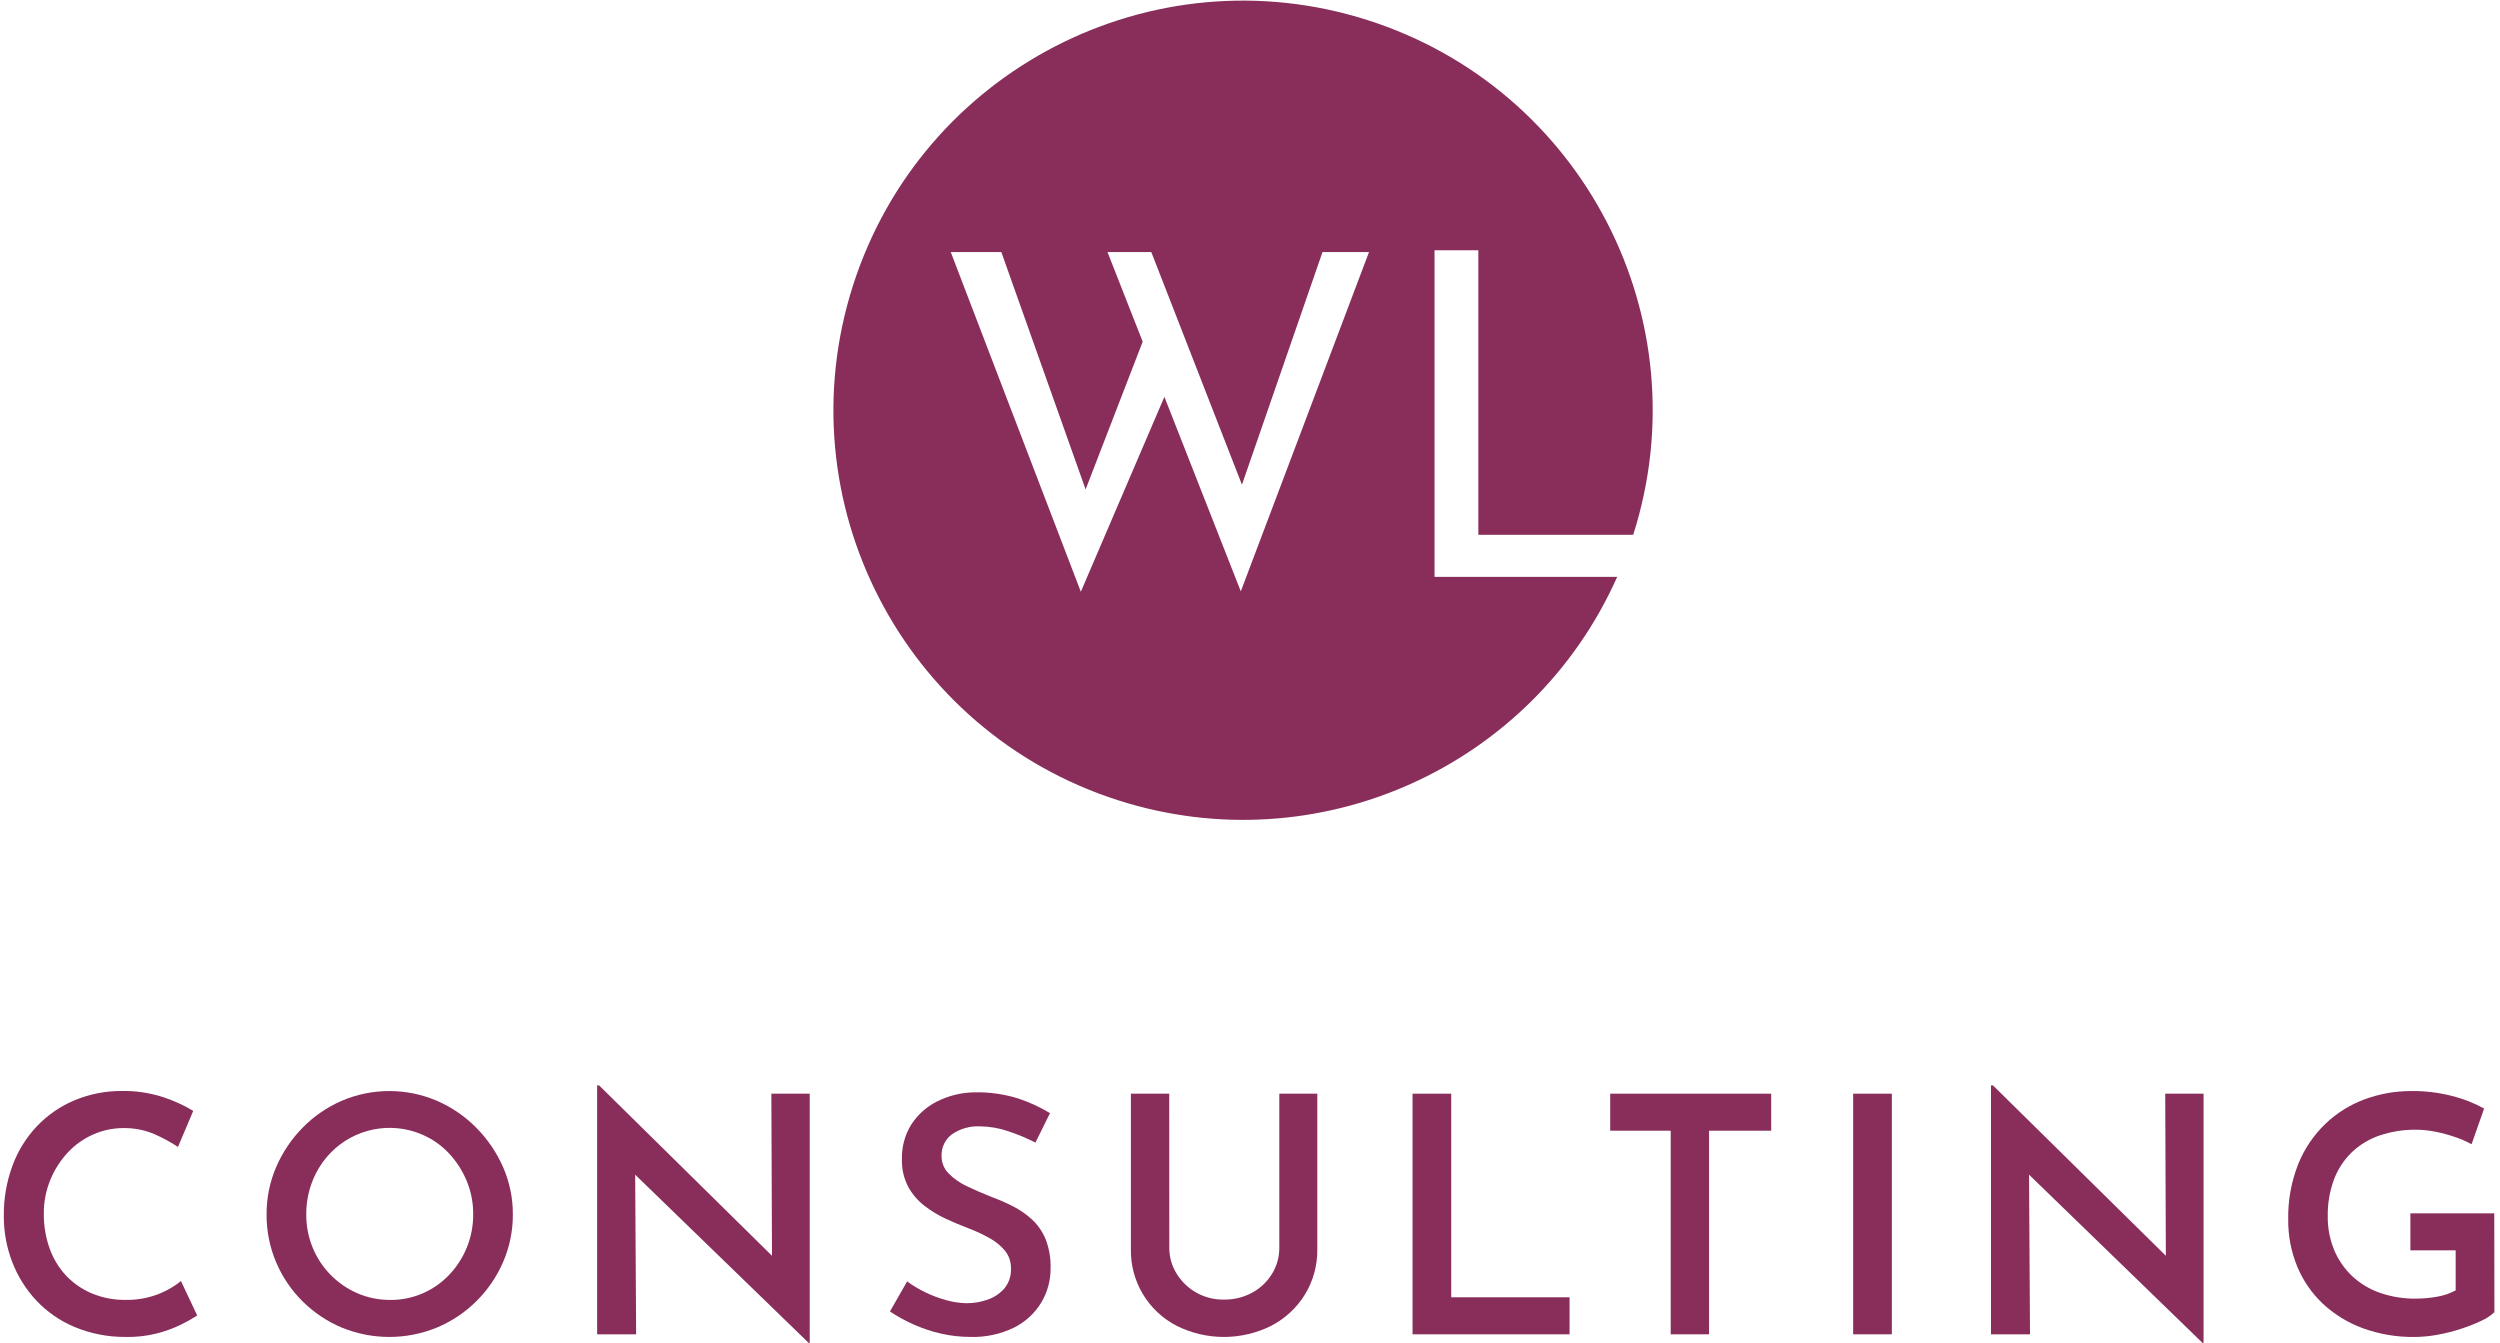
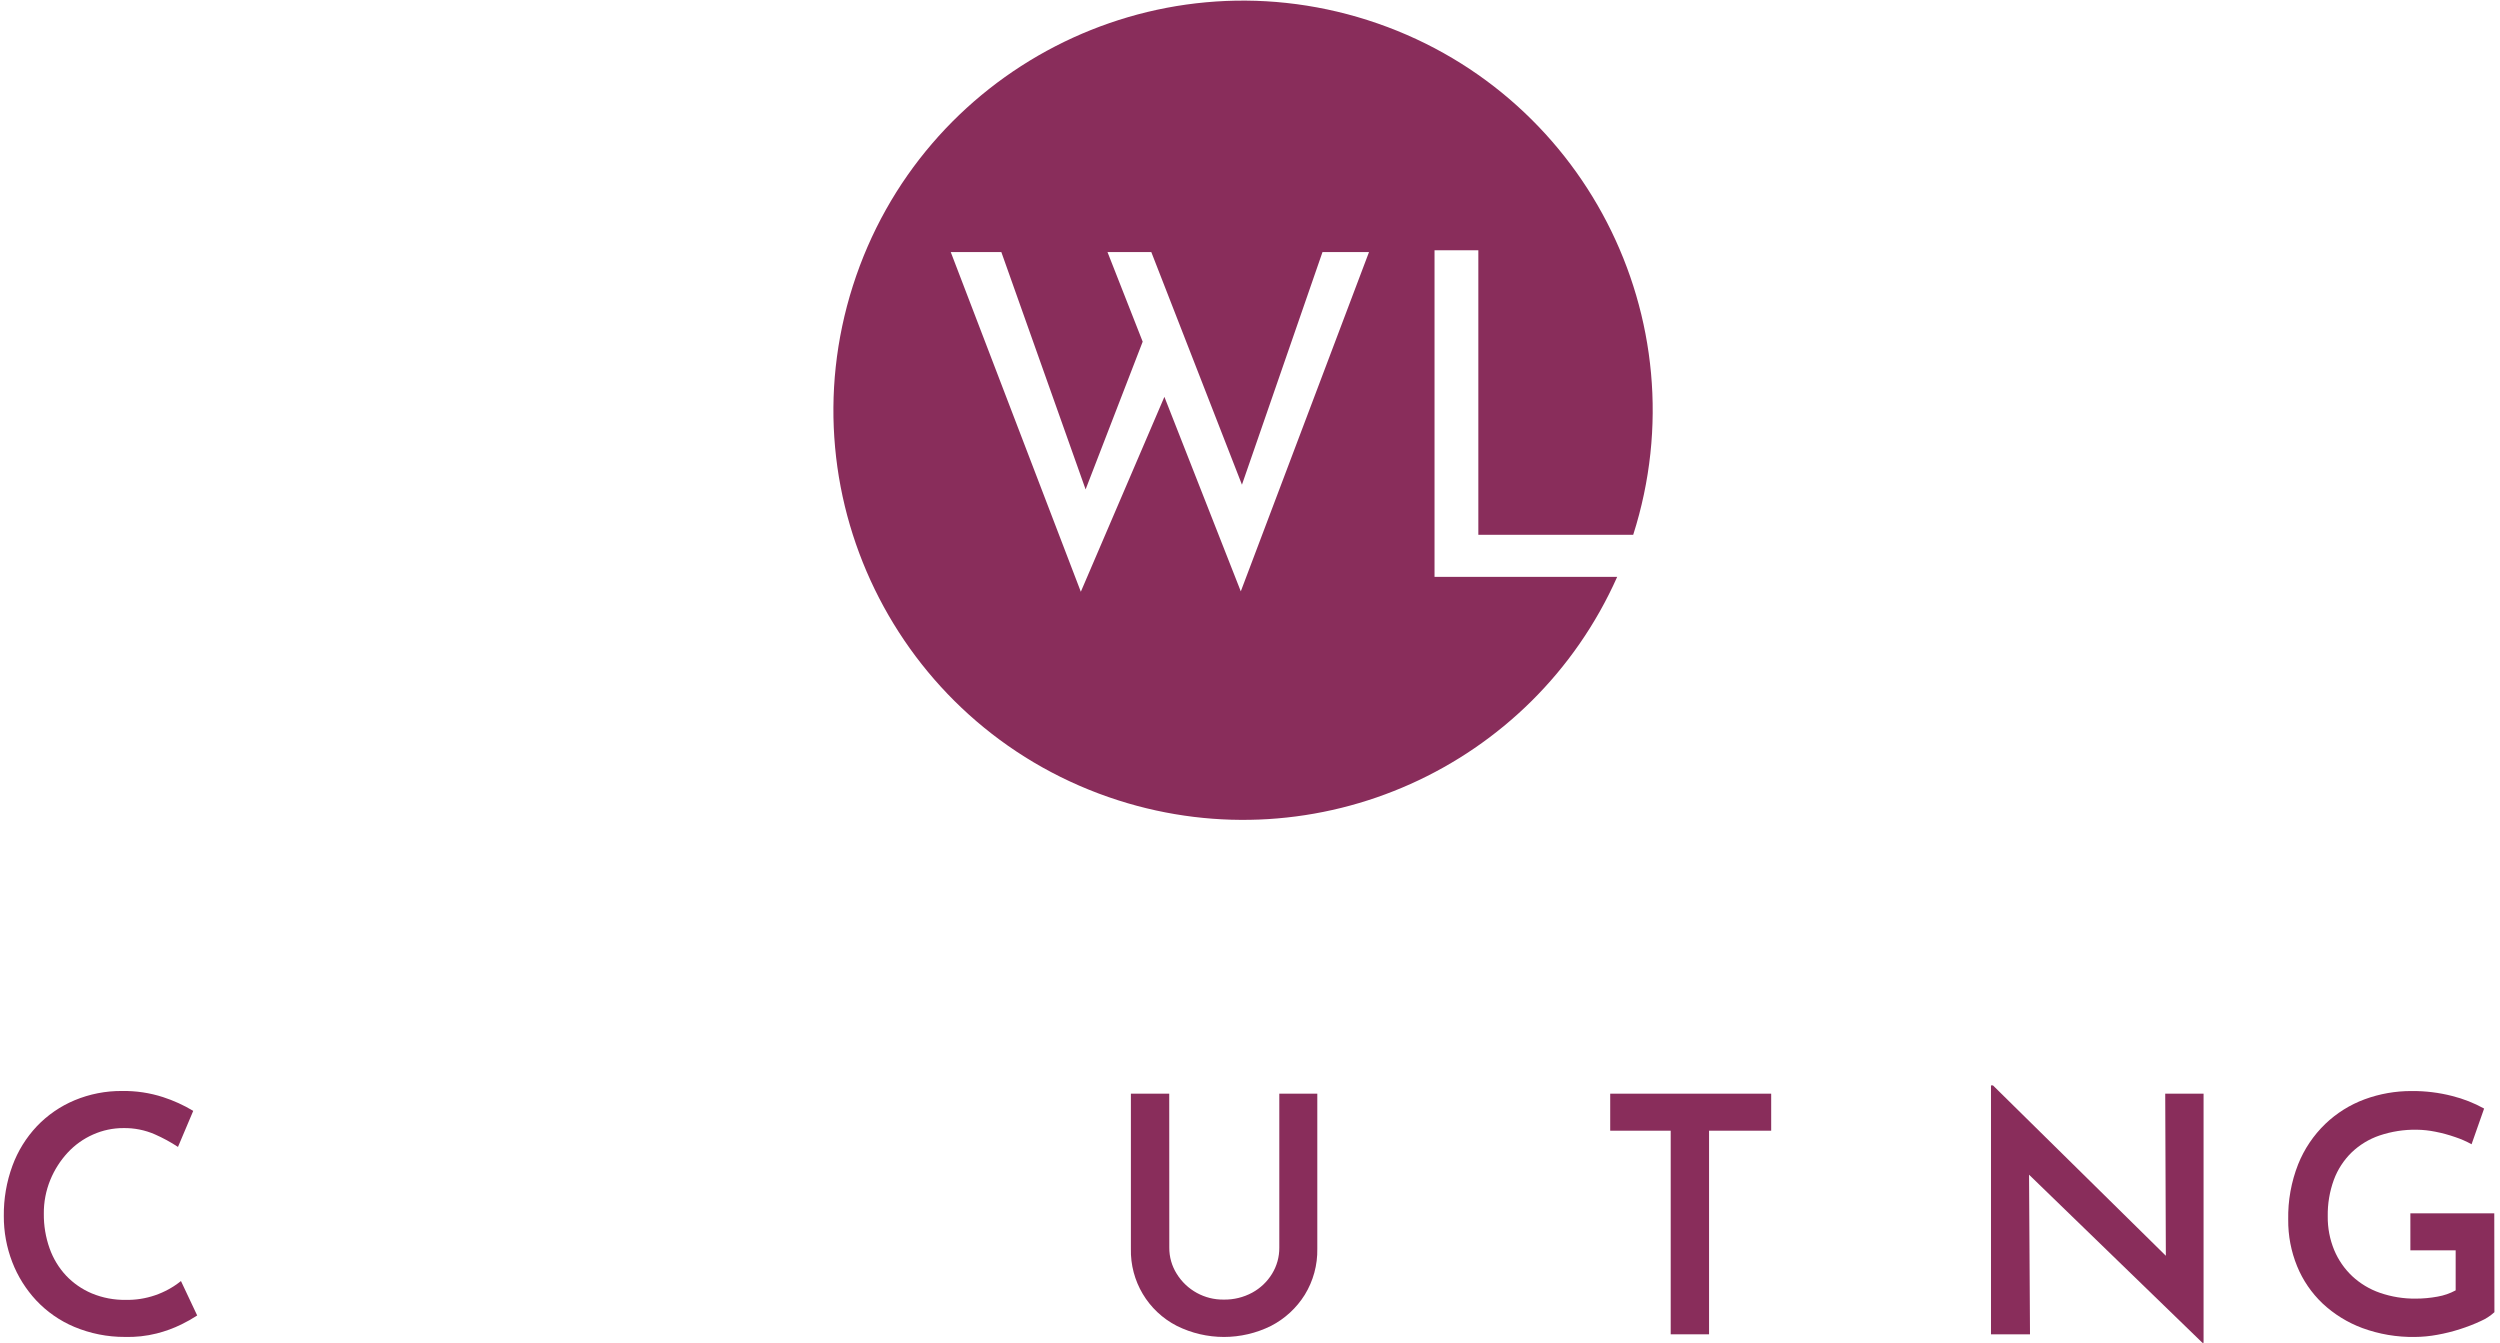
<svg xmlns="http://www.w3.org/2000/svg" version="1.1" id="Ebene_1" x="0px" y="0px" viewBox="0 0 196.648 105.628" style="enable-background:new 0 0 196.648 105.628;" xml:space="preserve">
  <style type="text/css">
	.st0{fill:#892D5B;}
</style>
  <path class="st0" d="M15.511,103.474c-0.397,0.259-0.809,0.493-1.235,0.7c-0.623,0.306-1.277,0.546-1.95,0.715  c-0.819,0.206-1.663,0.298-2.508,0.273c-1.366,0.005-2.719-0.265-3.979-0.793c-1.131-0.477-2.149-1.186-2.99-2.08  c-0.815-0.875-1.455-1.898-1.885-3.014c-0.446-1.157-0.671-2.387-0.664-3.627c-0.016-1.348,0.214-2.687,0.678-3.952  c0.424-1.155,1.078-2.212,1.922-3.107c0.836-0.878,1.846-1.573,2.964-2.041c1.186-0.495,2.46-0.744,3.745-0.732  c1.089-0.016,2.174,0.146,3.211,0.481c0.832,0.27,1.63,0.633,2.38,1.083L14,90.216c-0.578-0.38-1.187-0.71-1.82-0.989  c-0.779-0.339-1.621-0.507-2.47-0.493c-0.824-0.002-1.639,0.171-2.392,0.507c-0.757,0.335-1.438,0.822-2,1.43  c-0.579,0.628-1.041,1.354-1.364,2.145c-0.343,0.842-0.516,1.743-0.507,2.652C3.437,96.397,3.59,97.32,3.9,98.196  c0.282,0.797,0.724,1.527,1.3,2.145c0.572,0.602,1.263,1.079,2.029,1.4c0.844,0.349,1.751,0.521,2.665,0.507  c1.576,0.029,3.112-0.496,4.341-1.482L15.511,103.474z" />
-   <path class="st0" d="M20.97,95.516c-0.008-1.278,0.249-2.543,0.754-3.717c0.495-1.15,1.199-2.199,2.076-3.093  c0.881-0.898,1.927-1.618,3.081-2.119c2.391-1.023,5.097-1.023,7.488,0c1.157,0.503,2.207,1.222,3.094,2.119  c0.887,0.893,1.601,1.942,2.106,3.094c0.514,1.171,0.777,2.437,0.771,3.716c0.009,1.292-0.253,2.572-0.767,3.758  c-0.499,1.152-1.214,2.198-2.106,3.081c-0.889,0.881-1.939,1.583-3.094,2.067c-2.402,0.988-5.098,0.988-7.5,0  c-1.144-0.483-2.185-1.18-3.068-2.054c-0.886-0.878-1.592-1.92-2.08-3.068C21.216,98.104,20.959,96.816,20.97,95.516z M24.09,95.516  c-0.007,0.901,0.165,1.794,0.507,2.627c0.662,1.61,1.926,2.897,3.523,3.588c0.821,0.352,1.707,0.529,2.6,0.52  c0.872,0.006,1.736-0.171,2.535-0.52c0.778-0.339,1.481-0.829,2.067-1.443c0.594-0.622,1.065-1.349,1.391-2.145  c0.342-0.833,0.514-1.726,0.507-2.627c0.008-0.91-0.168-1.812-0.52-2.651c-0.334-0.797-0.808-1.528-1.4-2.158  c-0.587-0.622-1.295-1.118-2.08-1.456c-2.481-1.076-5.369-0.495-7.241,1.456c-0.6,0.627-1.072,1.364-1.391,2.171  C24.254,93.717,24.085,94.613,24.09,95.516z" />
-   <path class="st0" d="M63.61,105.632L49.076,91.54l0.884,0.364l0.078,13.052H46.97V85.378h0.156l14.3,14.092l-0.7-0.208  l-0.052-13.234h3.017v19.6L63.61,105.632z" />
-   <path class="st0" d="M81.445,89.876c-0.695-0.356-1.416-0.657-2.158-0.9c-0.703-0.242-1.44-0.369-2.183-0.377  c-0.79-0.043-1.572,0.176-2.224,0.623c-0.539,0.402-0.845,1.045-0.818,1.717c-0.004,0.511,0.197,1.003,0.558,1.365  c0.42,0.423,0.913,0.767,1.456,1.014c0.6,0.286,1.228,0.559,1.885,0.819c0.581,0.212,1.149,0.46,1.7,0.741  c0.553,0.279,1.066,0.633,1.522,1.052c0.462,0.434,0.825,0.962,1.065,1.548c0.28,0.725,0.412,1.498,0.39,2.275  c0.009,0.957-0.247,1.897-0.74,2.717c-0.516,0.844-1.26,1.524-2.146,1.963c-1.06,0.513-2.229,0.763-3.406,0.728  c-0.783,0.001-1.563-0.086-2.326-0.26c-0.737-0.168-1.456-0.407-2.146-0.715c-0.652-0.289-1.278-0.633-1.872-1.027l1.353-2.366  c0.448,0.331,0.926,0.619,1.429,0.858c0.534,0.259,1.091,0.468,1.664,0.624c0.525,0.149,1.067,0.227,1.613,0.234  c0.545-0.001,1.086-0.093,1.6-0.273c0.51-0.17,0.967-0.47,1.326-0.871c0.371-0.443,0.561-1.009,0.534-1.586  c0.012-0.498-0.148-0.985-0.455-1.378c-0.336-0.407-0.746-0.746-1.209-1c-0.526-0.297-1.074-0.553-1.639-0.767  c-0.589-0.225-1.187-0.476-1.794-0.754c-0.604-0.276-1.175-0.621-1.7-1.027c-0.527-0.406-0.965-0.917-1.286-1.5  c-0.35-0.673-0.52-1.426-0.494-2.184c-0.023-0.951,0.229-1.889,0.727-2.7c0.498-0.775,1.194-1.403,2.016-1.82  c0.923-0.467,1.941-0.716,2.976-0.728c1.158-0.026,2.313,0.137,3.419,0.481c0.878,0.289,1.719,0.677,2.509,1.157L81.445,89.876z" />
  <path class="st0" d="M91.976,98.144c-0.005,0.727,0.198,1.439,0.585,2.054c0.791,1.28,2.196,2.049,3.7,2.027  c0.78,0.013,1.55-0.175,2.236-0.545c0.641-0.348,1.179-0.859,1.56-1.482c0.379-0.618,0.578-1.329,0.572-2.054V86.028h2.989v12.194  c0.025,1.279-0.317,2.537-0.987,3.627c-0.648,1.039-1.564,1.883-2.652,2.444c-2.334,1.161-5.077,1.161-7.411,0  c-2.27-1.162-3.674-3.521-3.613-6.071V86.028h3.016L91.976,98.144z" />
-   <path class="st0" d="M111.11,86.028h3.042v16.016h9.309v2.912H111.11V86.028z" />
  <path class="st0" d="M126.658,86.028h12.662v2.912h-4.887v16.016h-3.017V88.94h-4.758L126.658,86.028z" />
-   <path class="st0" d="M145.769,86.028h3.042v18.928h-3.042V86.028z" />
  <path class="st0" d="M173.25,105.632L158.716,91.54l0.884,0.364l0.078,13.052h-3.069V85.378h0.157l14.3,14.092l-0.7-0.208  l-0.051-13.234h3.016v19.6L173.25,105.632z" />
  <path class="st0" d="M196.209,103.216c-0.318,0.292-0.683,0.529-1.079,0.7c-0.52,0.242-1.054,0.45-1.6,0.624  c-0.595,0.193-1.203,0.345-1.819,0.455c-0.583,0.108-1.175,0.165-1.768,0.169c-1.405,0.021-2.803-0.216-4.122-0.7  c-1.162-0.431-2.227-1.09-3.132-1.937c-0.866-0.823-1.548-1.82-2-2.926c-0.475-1.163-0.713-2.41-0.7-3.666  c-0.029-1.489,0.237-2.968,0.781-4.354c0.479-1.196,1.205-2.277,2.132-3.172c0.889-0.852,1.943-1.512,3.098-1.939  c1.186-0.436,2.441-0.656,3.705-0.65c1.074-0.009,2.145,0.122,3.185,0.39c0.875,0.219,1.718,0.551,2.508,0.988l-0.987,2.808  c-0.407-0.225-0.833-0.412-1.274-0.559c-0.518-0.181-1.048-0.325-1.586-0.43c-0.479-0.097-0.967-0.149-1.456-0.155  c-0.994-0.016-1.983,0.138-2.925,0.455c-0.822,0.28-1.573,0.737-2.2,1.339c-0.616,0.604-1.091,1.336-1.391,2.145  c-0.335,0.92-0.498,1.894-0.481,2.873c-0.012,0.909,0.16,1.811,0.506,2.652c0.324,0.776,0.806,1.476,1.417,2.054  c0.629,0.585,1.373,1.033,2.185,1.313c0.903,0.312,1.853,0.466,2.808,0.455c0.575,0.001,1.149-0.051,1.715-0.156  c0.501-0.085,0.984-0.252,1.431-0.494v-3.146h-3.562V95.44h6.6L196.209,103.216z" />
  <path class="st0" d="M112.839,45.374V19.685h3.446v22.384h12.181c5.411-16.948-3.942-35.074-20.89-40.486S72.502,5.525,67.09,22.473  s3.942,35.074,20.89,40.486c15.647,4.996,32.546-2.58,39.227-17.585H112.839z M97.6,46.516l-6.01-15.3l-6.573,15.331l-10.232-26.72  h3.979l6.629,18.67l4.49-11.62l-2.769-7.05h3.446l7.131,18.3l6.336-18.3h3.659L97.6,46.516z" />
</svg>